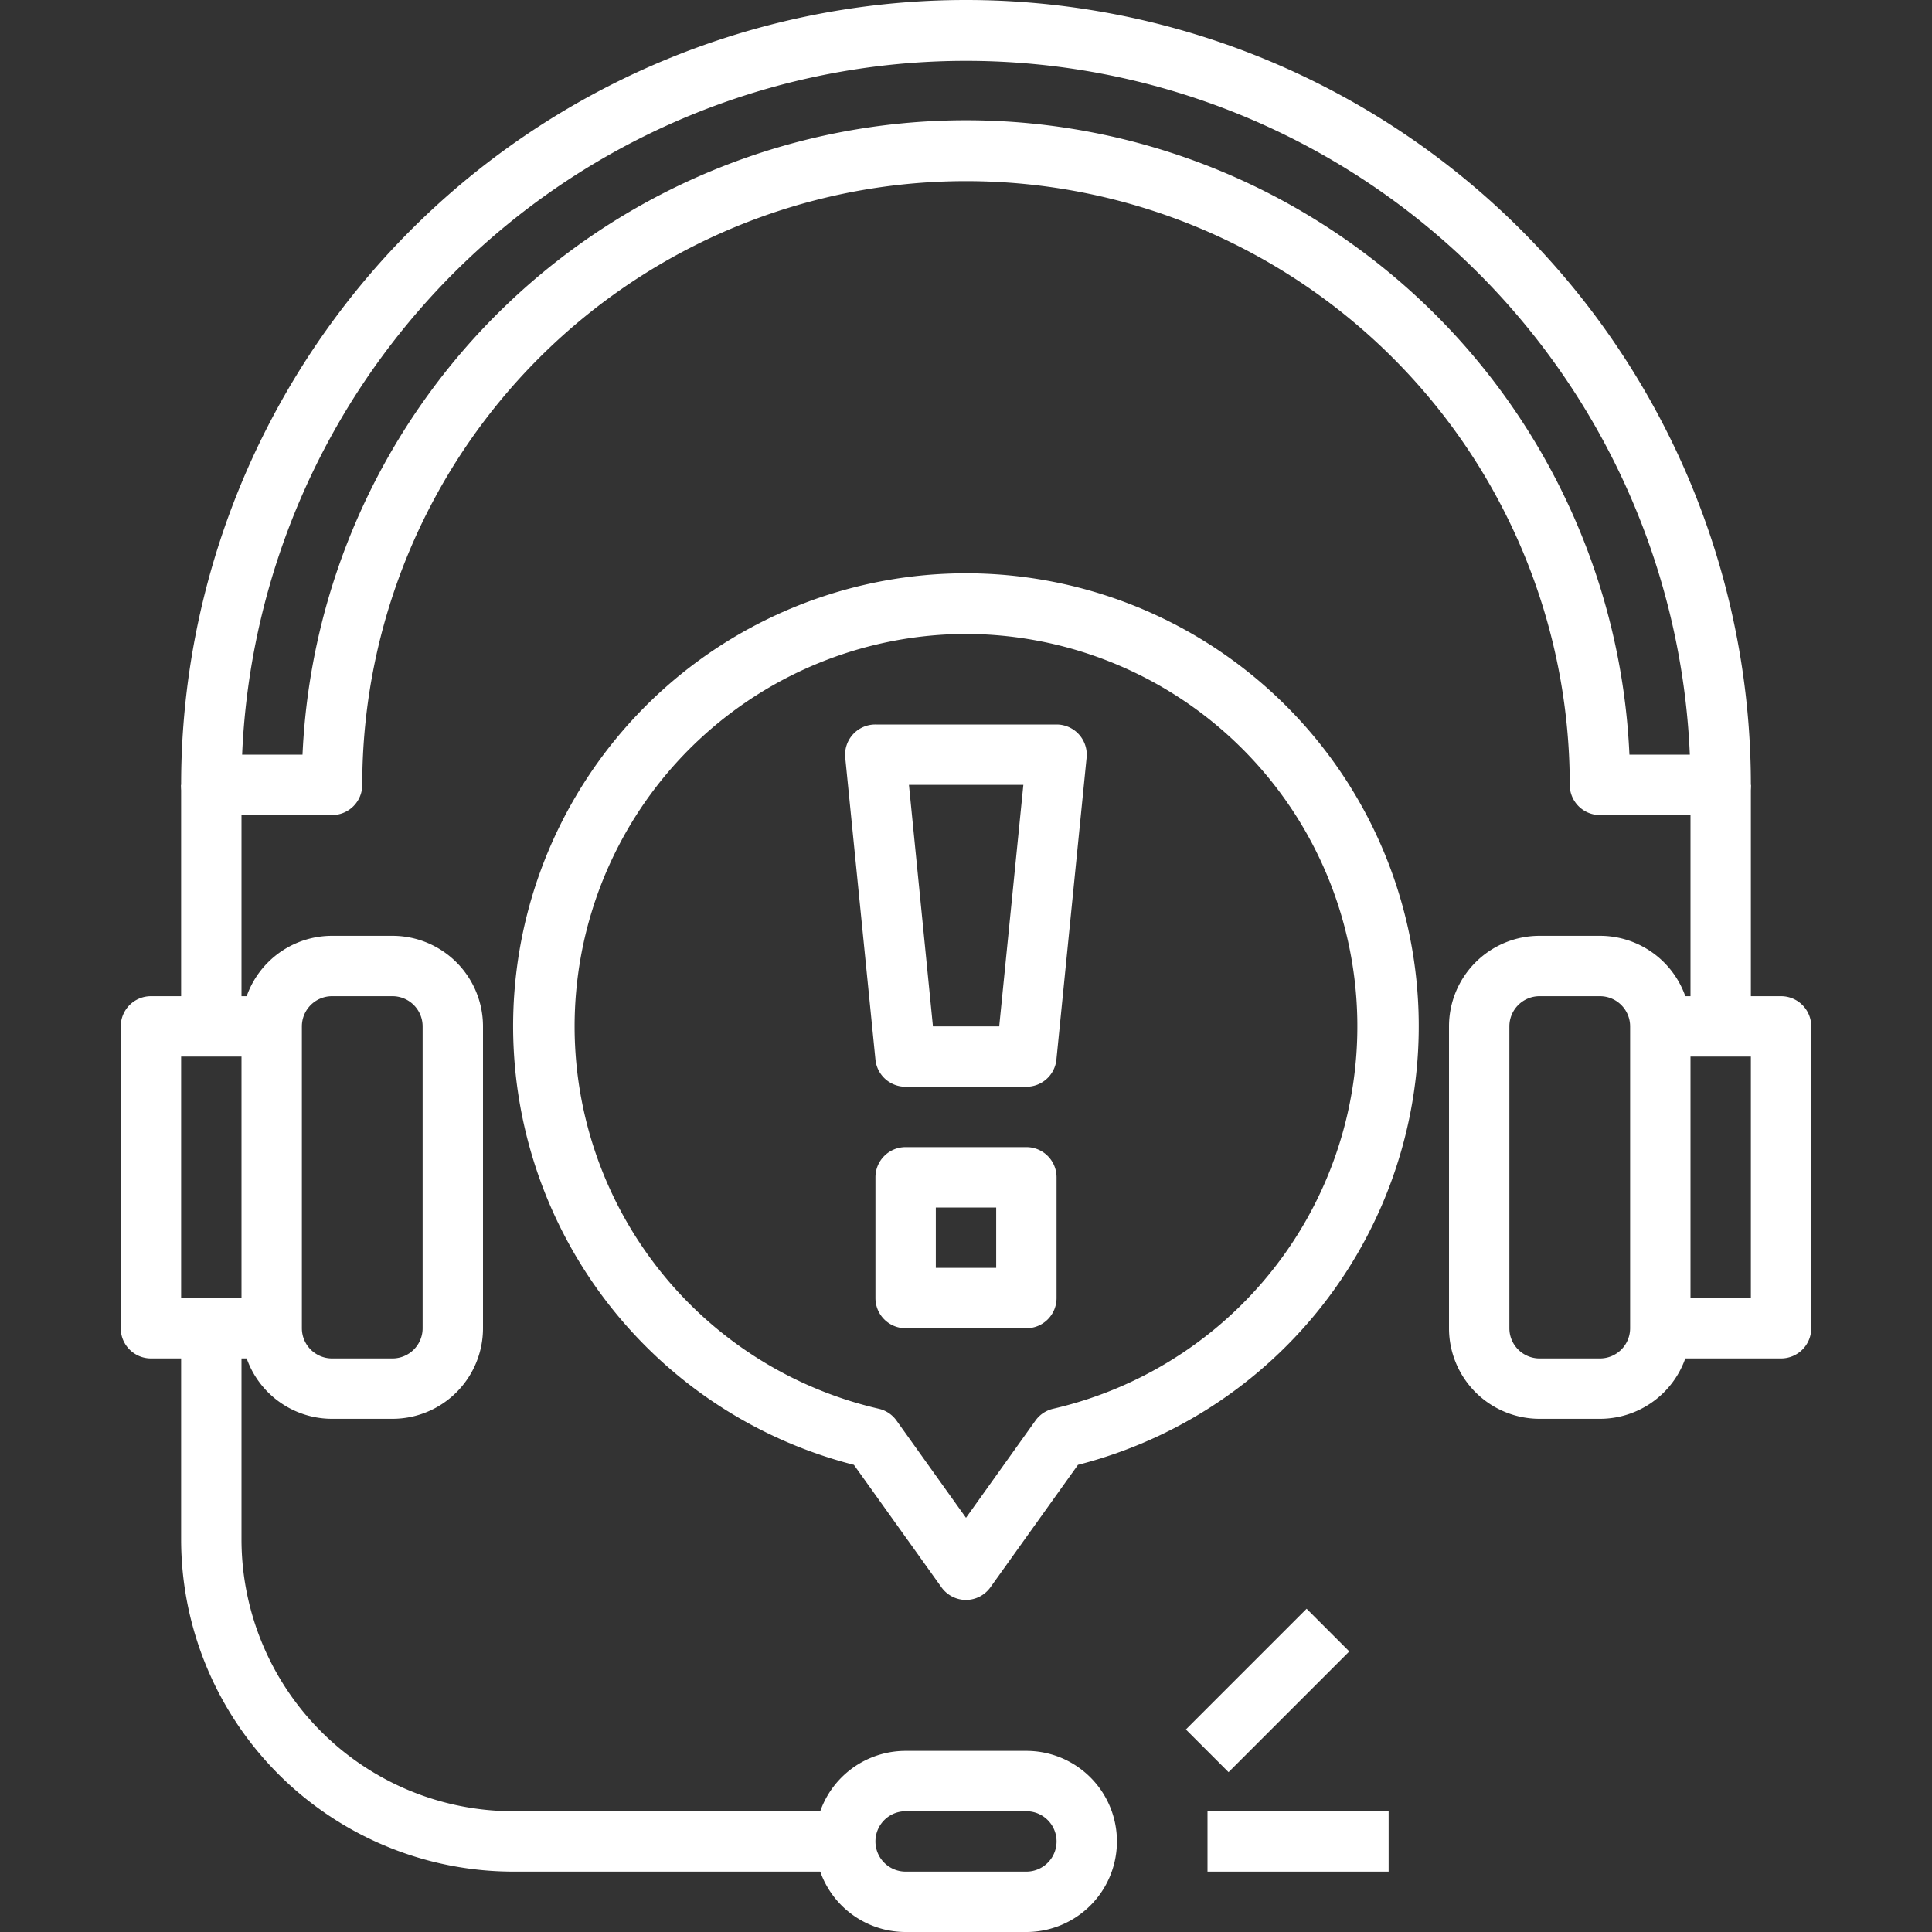
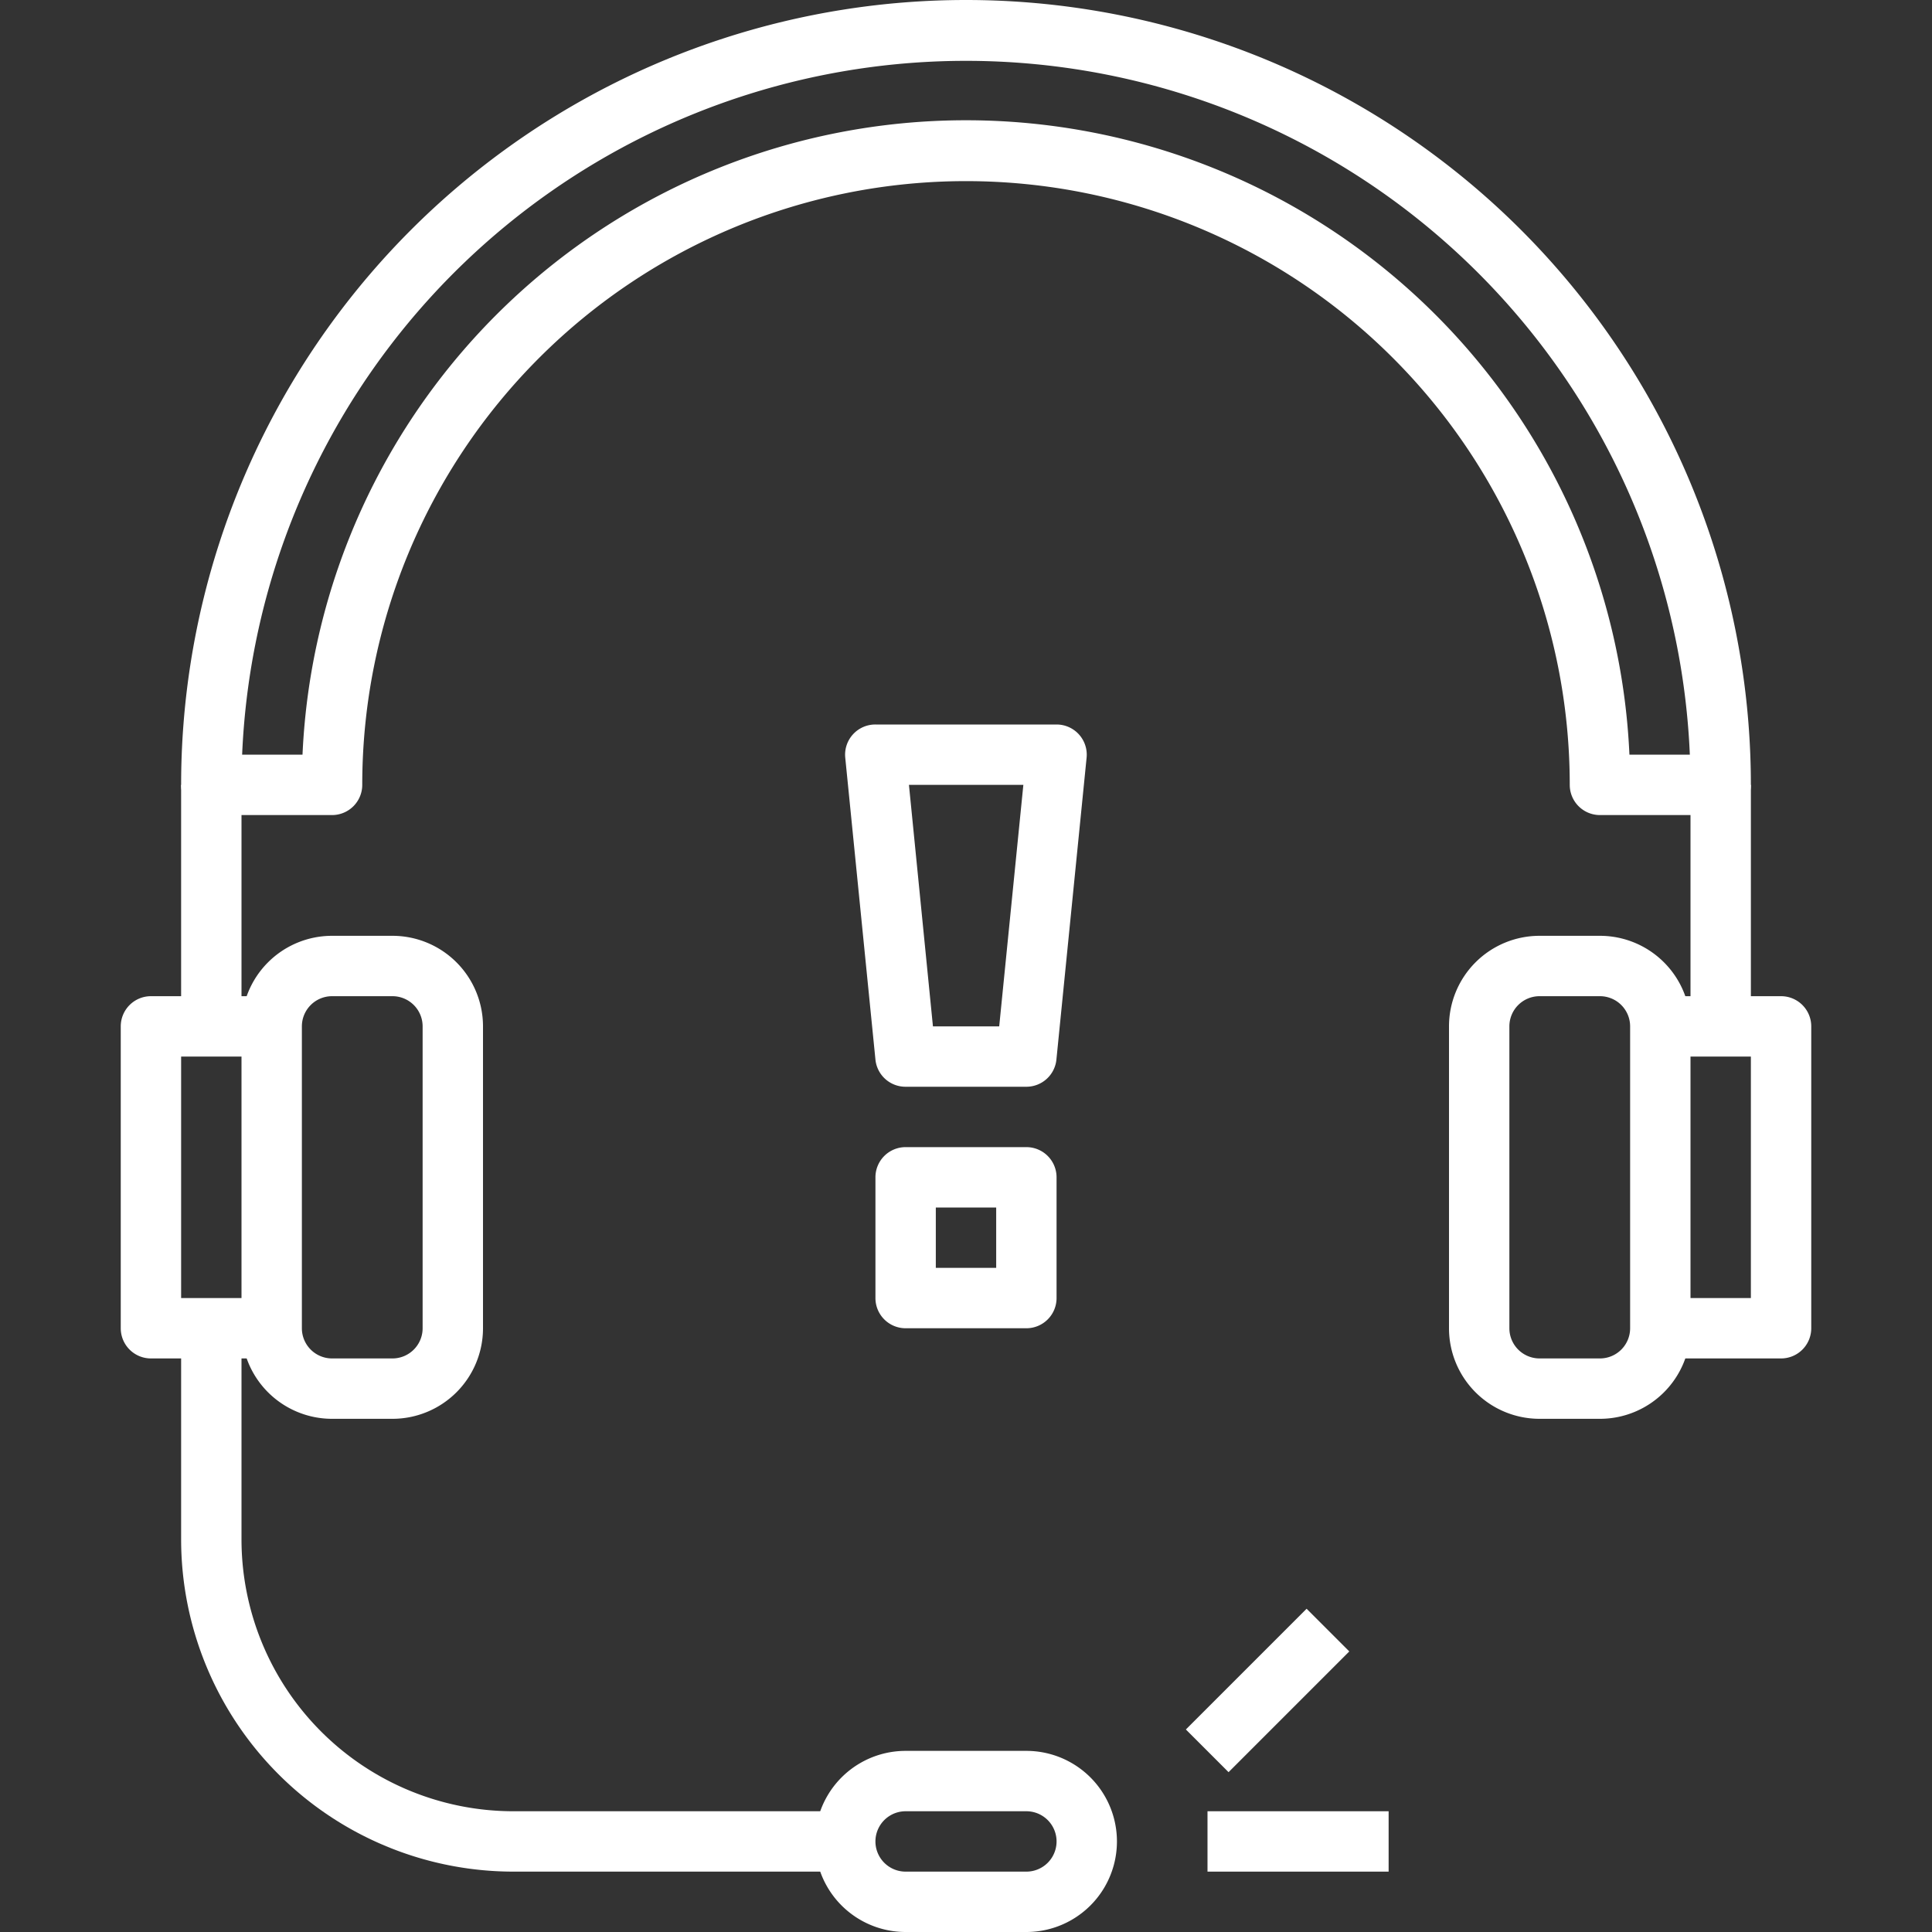
<svg xmlns="http://www.w3.org/2000/svg" version="1.1" width="512" height="512" x="0" y="0" viewBox="0 0 64 64" style="enable-background:new 0 0 512 512" xml:space="preserve" class="">
  <rect x="0" y="0" width="64" height="64" fill="#333333" stroke="none" />
  <g>
    <g id="_15-call_center" data-name="15-call center">
      <path d="m13 47h-2a3 3 0 0 1 -3-3v-10a3 3 0 0 1 3-3h2a3 3 0 0 1 3 3v10a3 3 0 0 1 -3 3zm-2-14a1 1 0 0 0 -1 1v10a1 1 0 0 0 1 1h2a1 1 0 0 0 1-1v-10a1 1 0 0 0 -1-1z" fill="#FFFFFF" data-original="#000000" class="" />
      <path d="m9 45h-4a1 1 0 0 1 -1-1v-10a1 1 0 0 1 1-1h4v2h-3v8h3z" fill="#FFFFFF" data-original="#000000" class="" />
      <path d="m53 47h-2a3 3 0 0 1 -3-3v-10a3 3 0 0 1 3-3h2a3 3 0 0 1 3 3v10a3 3 0 0 1 -3 3zm-2-14a1 1 0 0 0 -1 1v10a1 1 0 0 0 1 1h2a1 1 0 0 0 1-1v-10a1 1 0 0 0 -1-1z" fill="#FFFFFF" data-original="#000000" class="" />
      <path d="m59 45h-4v-2h3v-8h-3v-2h4a1 1 0 0 1 1 1v10a1 1 0 0 1 -1 1z" fill="#FFFFFF" data-original="#000000" class="" />
      <path d="m28 62h-11a11.013 11.013 0 0 1 -11-11v-7h2v7a9.01 9.01 0 0 0 9 9h11z" fill="#FFFFFF" data-original="#000000" class="" />
      <path d="m34 64h-4a3 3 0 0 1 0-6h4a3 3 0 0 1 0 6zm-4-4a1 1 0 0 0 0 2h4a1 1 0 0 0 0-2z" fill="#FFFFFF" data-original="#000000" class="" />
      <path d="m57 27h-4a1 1 0 0 1 -1-1 20 20 0 0 0 -40 0 1 1 0 0 1 -1 1h-4a1 1 0 0 1 -1-1 26 26 0 0 1 52 0 1 1 0 0 1 -1 1zm-3.022-2h2a24 24 0 0 0 -47.957 0h2a22 22 0 0 1 43.956 0z" fill="#FFFFFF" data-original="#000000" class="" />
      <path d="m6 26h2v8h-2z" fill="#FFFFFF" data-original="#000000" class="" />
      <path d="m56 26h2v8h-2z" fill="#FFFFFF" data-original="#000000" class="" />
-       <path d="m32 53a1 1 0 0 1 -.813-.419l-2.9-4.056a15 15 0 1 1 7.422 0l-2.9 4.056a1 1 0 0 1 -.809.419zm0-32a13 13 0 0 0 -2.893 25.666.992.992 0 0 1 .592.394l2.301 3.219 2.3-3.219a.992.992 0 0 1 .592-.394 13 13 0 0 0 -2.892-25.666z" fill="#FFFFFF" data-original="#000000" class="" />
      <path d="m34 36h-4a1 1 0 0 1 -1-.9l-1-10a1 1 0 0 1 1-1.1h6a1 1 0 0 1 .995 1.1l-1 10a1 1 0 0 1 -.995.9zm-3.095-2h2.195l.8-8h-3.79z" fill="#FFFFFF" data-original="#000000" class="" />
      <path d="m34 44h-4a1 1 0 0 1 -1-1v-4a1 1 0 0 1 1-1h4a1 1 0 0 1 1 1v4a1 1 0 0 1 -1 1zm-3-2h2v-2h-2z" fill="#FFFFFF" data-original="#000000" class="" />
      <path d="m40 60h6v2h-6z" fill="#FFFFFF" data-original="#000000" class="" />
      <path d="m39.172 55h5.657v2h-5.657z" transform="matrix(.707 -.707 .707 .707 -27.296 46.101)" fill="#FFFFFF" data-original="#000000" class="" />
    </g>
  </g>
</svg>